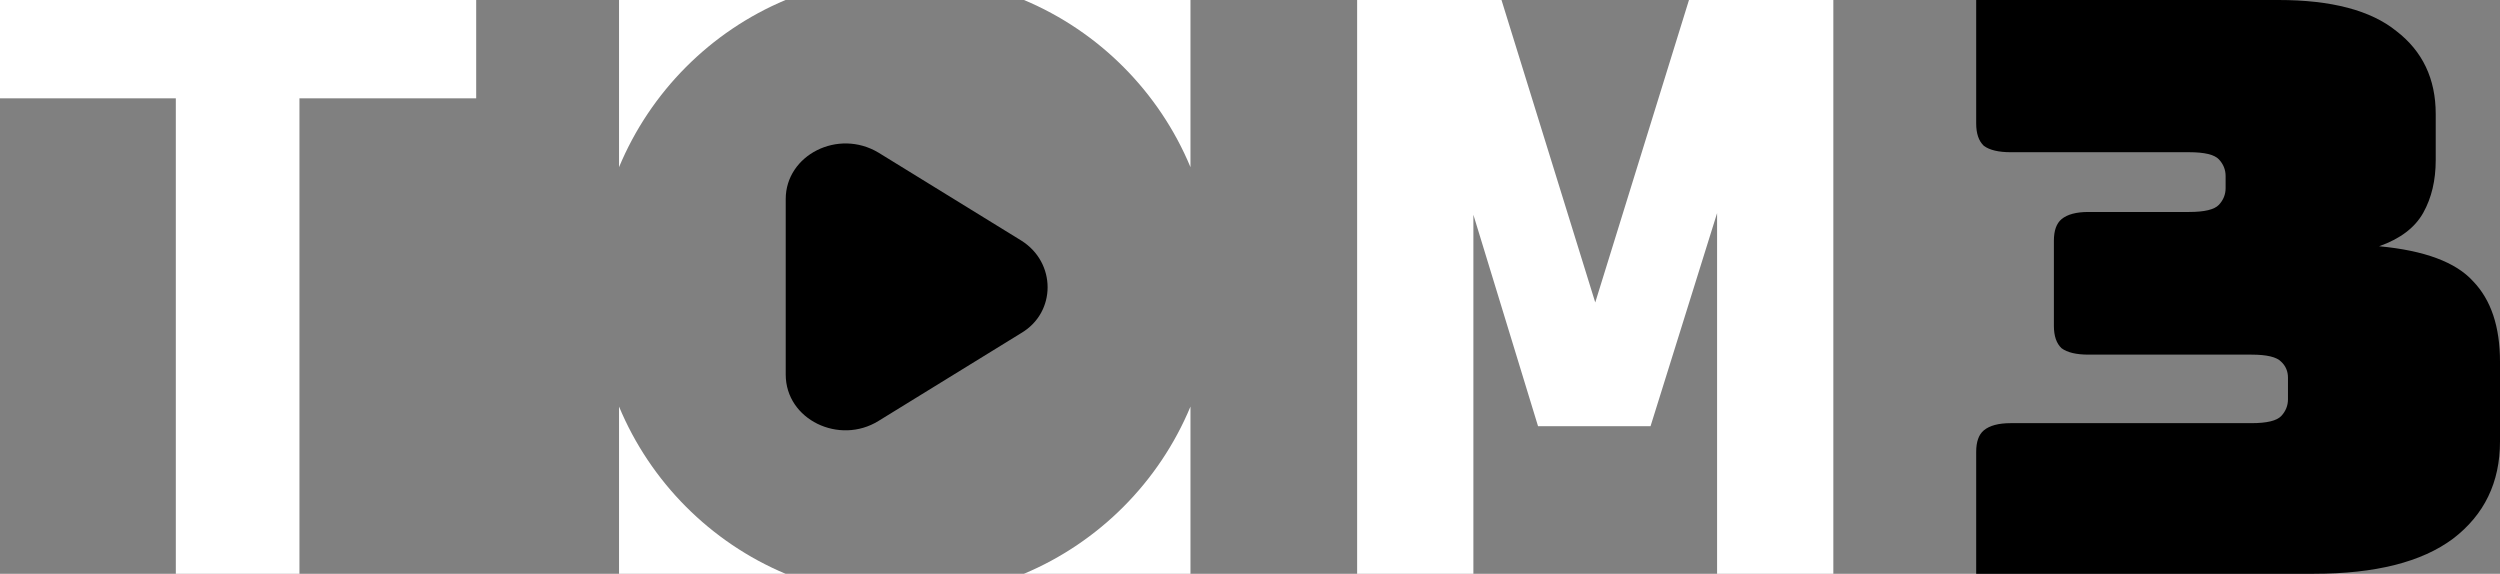
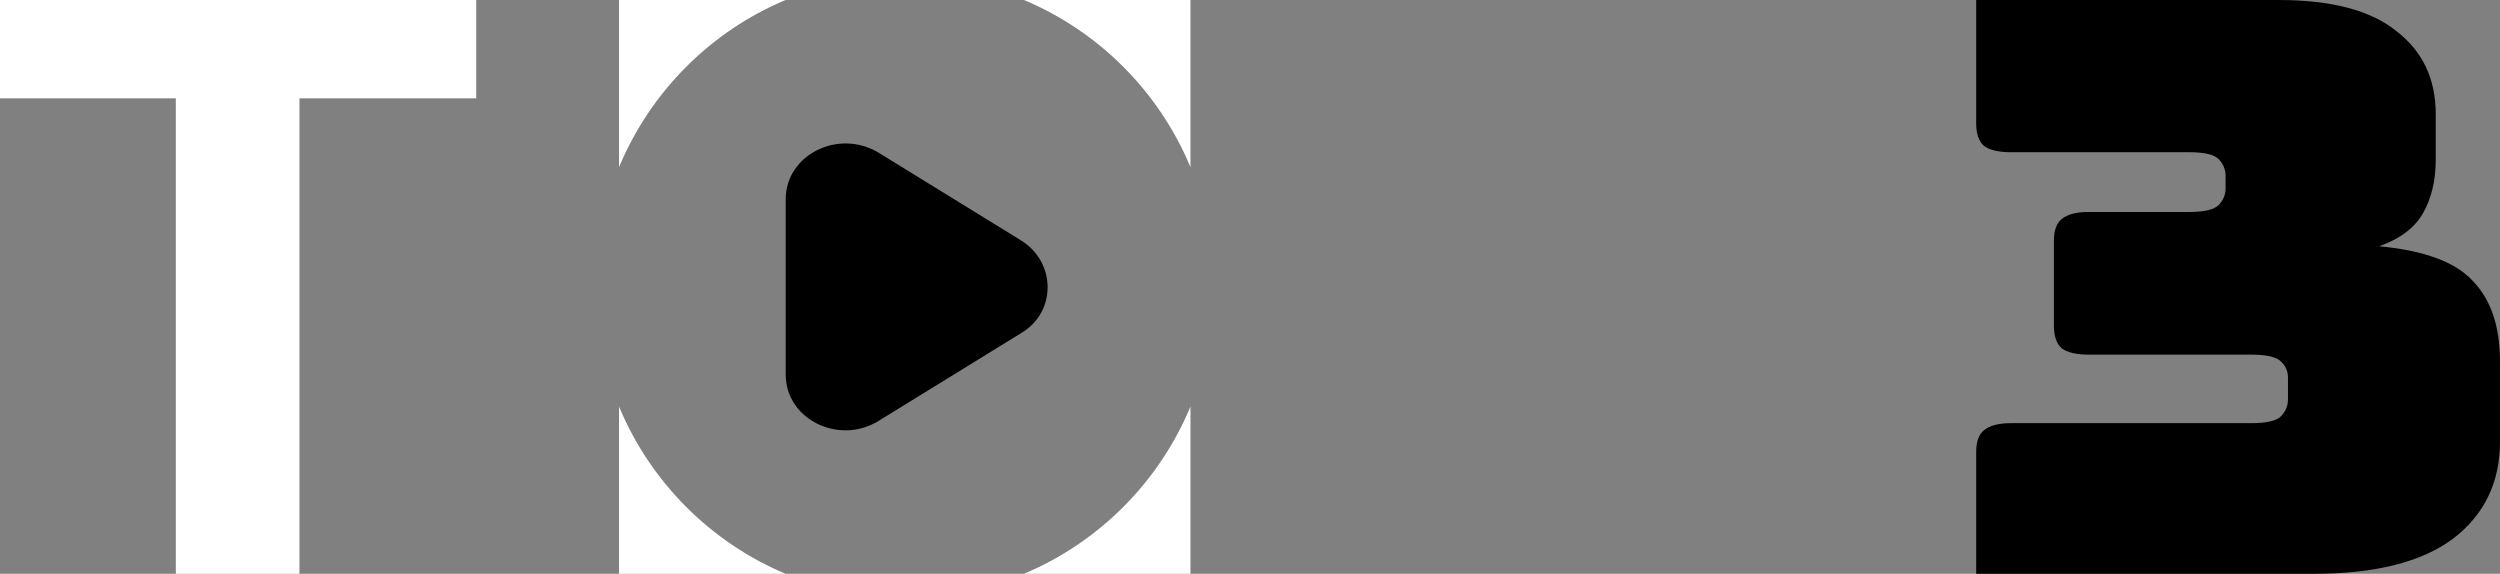
<svg xmlns="http://www.w3.org/2000/svg" width="122" height="28" viewBox="0 0 122 28" fill="none">
  <rect x="0" y="0" width="122" height="28" fill="#808080" stroke="none" />
  <path d="M14.613 28H8.58V4.8H0V0H23.238V4.8H14.613V28Z" fill="white" style="fill:white;fill-opacity:1;" />
-   <path d="M77.848 14.76L82.422 0H89.467V28H83.794V10.4L80.546 20.8H75.057L71.901 10.48V28H66.228V0H73.273L77.848 14.76Z" fill="white" style="fill:white;fill-opacity:1;" />
  <path d="M49.831 11.735L42.874 7.451C40.896 6.261 38.343 7.57 38.343 9.712V18.279C38.343 20.481 40.96 21.73 42.874 20.54L49.831 16.256C51.554 15.245 51.554 12.806 49.831 11.735Z" fill="#F3EA37" style="fill:#F3EA37;fill:color(display-p3 0.953 0.916 0.217);fill-opacity:1;" />
  <path d="M98.123 20.65H109.874C110.623 20.65 111.107 20.533 111.326 20.3C111.544 20.067 111.653 19.794 111.653 19.483V18.433C111.653 18.122 111.544 17.863 111.326 17.656C111.107 17.422 110.623 17.306 109.874 17.306H101.916C101.323 17.306 100.886 17.202 100.605 16.994C100.355 16.761 100.23 16.398 100.23 15.906V11.744C100.23 11.252 100.355 10.902 100.605 10.694C100.886 10.461 101.323 10.344 101.916 10.344H106.831C107.58 10.344 108.064 10.228 108.283 9.994C108.501 9.761 108.61 9.489 108.61 9.178V8.594C108.61 8.283 108.501 8.011 108.283 7.778C108.064 7.544 107.58 7.428 106.831 7.428H98.123C97.53 7.428 97.093 7.324 96.812 7.117C96.563 6.883 96.438 6.52 96.438 6.028V1.4C96.438 0.907 96.438 0 96.438 0H111.185C113.776 0 115.695 0.506 116.944 1.517C118.223 2.502 118.863 3.85 118.863 5.561V7.817C118.863 8.802 118.66 9.657 118.255 10.383C117.849 11.109 117.131 11.654 116.101 12.017C118.317 12.224 119.846 12.794 120.689 13.728C121.563 14.635 122 15.944 122 17.656V21.544C122 23.541 121.235 25.122 119.706 26.289C118.177 27.43 115.914 28 112.917 28H96.438V27.417C96.438 27.417 96.438 27.093 96.438 26.6V22.05C96.438 21.557 96.563 21.207 96.812 21C97.093 20.767 97.53 20.65 98.123 20.65Z" fill="#F3EA37" style="fill:#F3EA37;fill:color(display-p3 0.953 0.916 0.217);fill-opacity:1;" />
-   <path d="M30.209 19.841C31.74 23.519 34.671 26.463 38.334 28H30.209V19.841ZM58.095 28H49.97C53.634 26.463 56.565 23.519 58.095 19.841V28ZM38.334 0C34.671 1.537 31.74 4.48 30.209 8.158V0H38.334ZM58.095 8.158C56.565 4.48 53.633 1.537 49.97 0H58.095V8.158Z" fill="white" style="fill:white;fill-opacity:1;" />
+   <path d="M30.209 19.841C31.74 23.519 34.671 26.463 38.334 28H30.209V19.841ZM58.095 28H49.97C53.634 26.463 56.565 23.519 58.095 19.841V28ZM38.334 0C34.671 1.537 31.74 4.48 30.209 8.158V0H38.334ZM58.095 8.158C56.565 4.48 53.633 1.537 49.97 0H58.095Z" fill="white" style="fill:white;fill-opacity:1;" />
</svg>